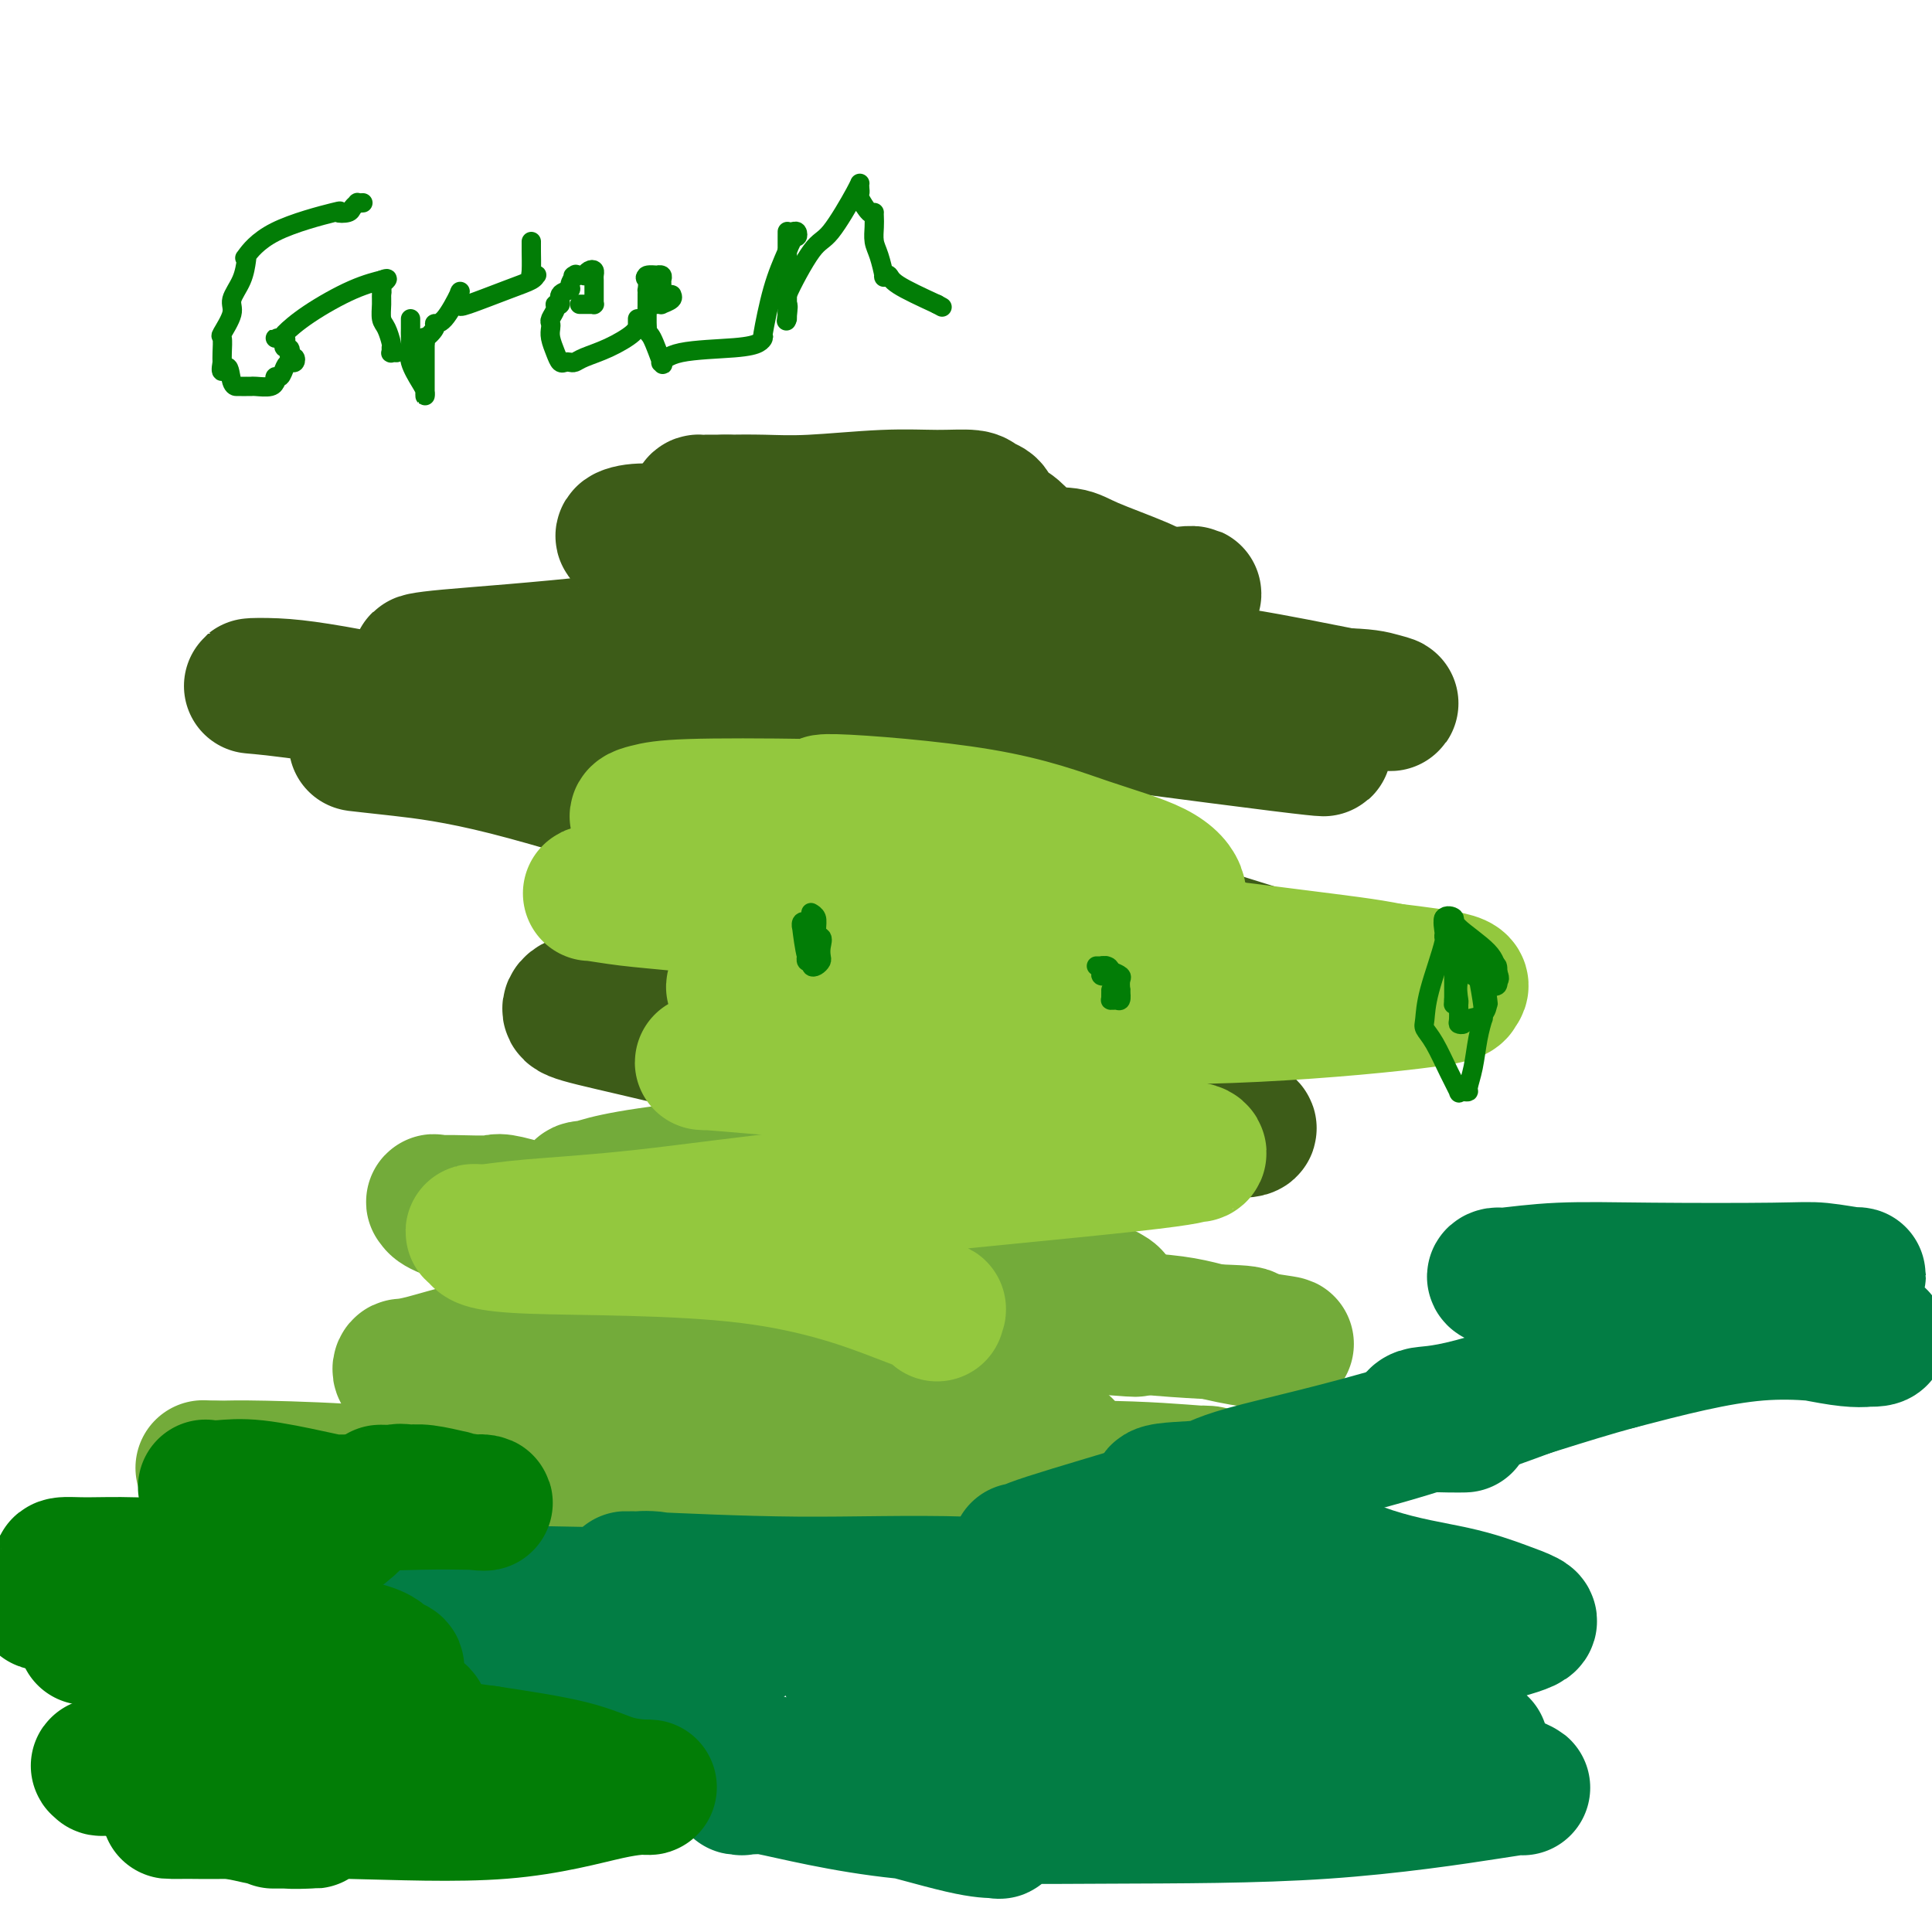
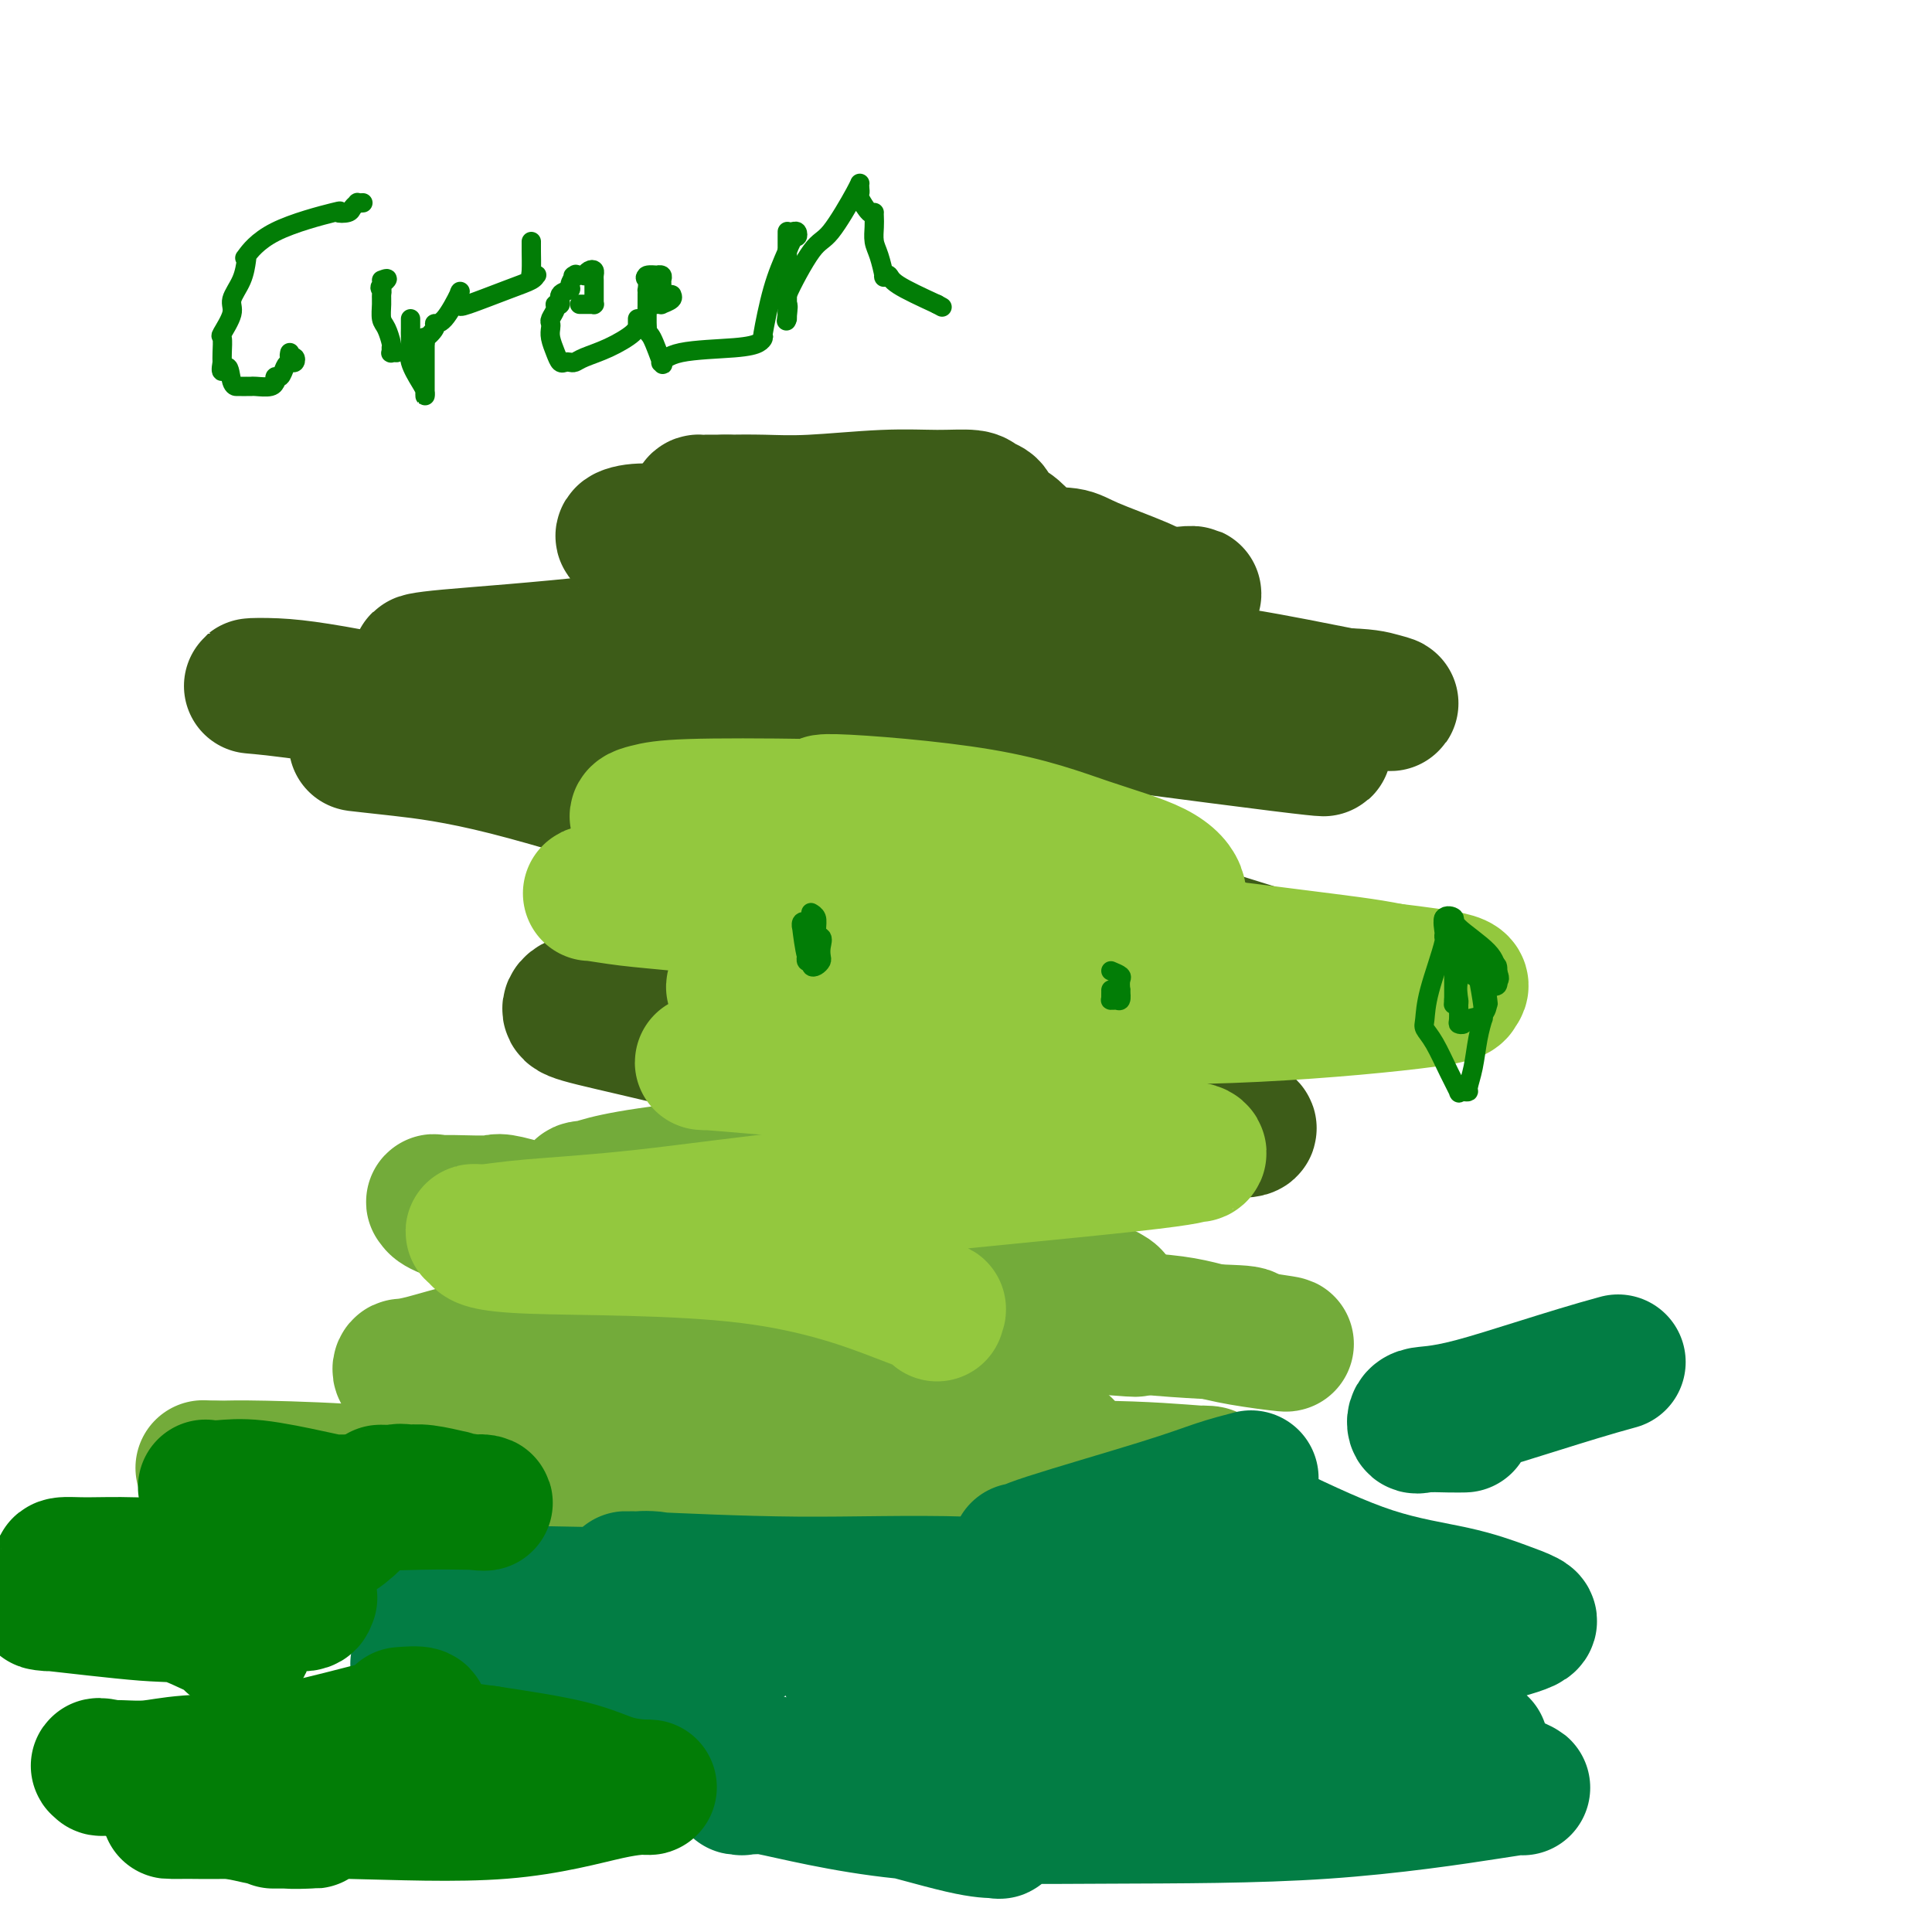
<svg xmlns="http://www.w3.org/2000/svg" viewBox="0 0 400 400" version="1.1">
  <g fill="none" stroke="#3D5C18" stroke-width="28" stroke-linecap="round" stroke-linejoin="round">
    <path d="M245,127c-0.161,0.277 -0.323,0.554 -1,0c-0.677,-0.554 -1.870,-1.938 -3,-3c-1.130,-1.062 -2.197,-1.802 -5,-3c-2.803,-1.198 -7.341,-2.855 -10,-4c-2.659,-1.145 -3.437,-1.776 -5,-2c-1.563,-0.224 -3.909,-0.039 -6,-1c-2.091,-0.961 -3.926,-3.069 -5,-4c-1.074,-0.931 -1.386,-0.684 -2,-1c-0.614,-0.316 -1.528,-1.195 -2,-2c-0.472,-0.805 -0.501,-1.537 -1,-2c-0.499,-0.463 -1.467,-0.656 -2,-1c-0.533,-0.344 -0.632,-0.838 -2,-1c-1.368,-0.162 -4.005,0.009 -7,0c-2.995,-0.009 -6.349,-0.198 -11,0c-4.651,0.198 -10.598,0.784 -15,1c-4.402,0.216 -7.258,0.062 -10,0c-2.742,-0.062 -5.371,-0.031 -8,0" />
    <path d="M150,104c-8.086,-0.000 -1.800,-0.001 0,0c1.800,0.001 -0.884,0.004 -2,0c-1.116,-0.004 -0.664,-0.013 -1,0c-0.336,0.013 -1.461,0.050 -2,0c-0.539,-0.050 -0.492,-0.186 -1,1c-0.508,1.186 -1.572,3.696 -3,5c-1.428,1.304 -3.219,1.404 -4,2c-0.781,0.596 -0.551,1.690 -1,2c-0.449,0.310 -1.577,-0.162 -2,0c-0.423,0.162 -0.140,0.958 0,2c0.140,1.042 0.137,2.329 0,4c-0.137,1.671 -0.408,3.724 0,5c0.408,1.276 1.496,1.774 3,3c1.504,1.226 3.425,3.180 6,4c2.575,0.820 5.804,0.505 11,0c5.196,-0.505 12.360,-1.199 17,-2c4.640,-0.801 6.756,-1.708 9,-3c2.244,-1.292 4.615,-2.971 6,-4c1.385,-1.029 1.784,-1.410 2,-2c0.216,-0.590 0.251,-1.390 0,-2c-0.251,-0.610 -0.786,-1.032 -3,-2c-2.214,-0.968 -6.107,-2.484 -10,-4" />
    <path d="M175,113c-4.674,-1.921 -9.858,-2.722 -16,-3c-6.142,-0.278 -13.244,-0.032 -18,0c-4.756,0.032 -7.168,-0.150 -9,0c-1.832,0.150 -3.083,0.633 -3,1c0.083,0.367 1.499,0.617 2,1c0.501,0.383 0.085,0.899 3,1c2.915,0.101 9.161,-0.211 17,1c7.839,1.211 17.270,3.946 27,5c9.730,1.054 19.757,0.427 30,1c10.243,0.573 20.702,2.347 27,3c6.298,0.653 8.437,0.185 10,0c1.563,-0.185 2.552,-0.086 2,0c-0.552,0.086 -2.645,0.159 -7,0c-4.355,-0.159 -10.973,-0.550 -22,0c-11.027,0.550 -26.462,2.042 -43,4c-16.538,1.958 -34.178,4.381 -49,6c-14.822,1.619 -26.828,2.434 -33,3c-6.172,0.566 -6.512,0.884 -6,1c0.512,0.116 1.875,0.032 6,0c4.125,-0.032 11.010,-0.010 20,0c8.990,0.010 20.083,0.008 36,0c15.917,-0.008 36.658,-0.023 53,0c16.342,0.023 28.284,0.083 39,1c10.716,0.917 20.204,2.691 27,4c6.796,1.309 10.898,2.155 15,3" />
    <path d="M283,145c7.382,1.144 4.836,0.503 3,0c-1.836,-0.503 -2.961,-0.867 -9,-1c-6.039,-0.133 -16.993,-0.036 -31,0c-14.007,0.036 -31.068,0.010 -48,0c-16.932,-0.010 -33.734,-0.002 -46,0c-12.266,0.002 -19.995,0.000 -23,0c-3.005,-0.000 -1.287,0.001 -1,0c0.287,-0.001 -0.858,-0.004 3,0c3.858,0.004 12.721,0.015 23,0c10.279,-0.015 21.976,-0.058 36,1c14.024,1.058 30.375,3.215 44,5c13.625,1.785 24.525,3.198 31,4c6.475,0.802 8.527,0.993 9,1c0.473,0.007 -0.632,-0.169 -5,-1c-4.368,-0.831 -12.000,-2.316 -23,-4c-11.000,-1.684 -25.367,-3.566 -43,-5c-17.633,-1.434 -38.530,-2.421 -53,-3c-14.470,-0.579 -22.512,-0.749 -27,-1c-4.488,-0.251 -5.424,-0.584 -7,-1c-1.576,-0.416 -3.794,-0.916 0,0c3.794,0.916 13.598,3.247 25,6c11.402,2.753 24.400,5.930 34,8c9.600,2.070 15.800,3.035 22,4" />
    <path d="M197,158c13.614,2.981 7.149,1.432 4,1c-3.149,-0.432 -2.984,0.252 -6,0c-3.016,-0.252 -9.215,-1.440 -19,-3c-9.785,-1.560 -23.155,-3.490 -38,-5c-14.845,-1.510 -31.163,-2.599 -45,-4c-13.837,-1.401 -25.192,-3.115 -32,-4c-6.808,-0.885 -9.069,-0.943 -9,-1c0.069,-0.057 2.466,-0.115 5,0c2.534,0.115 5.203,0.403 9,1c3.797,0.597 8.723,1.504 16,3c7.277,1.496 16.905,3.580 29,5c12.095,1.420 26.656,2.177 39,3c12.344,0.823 22.470,1.713 28,2c5.530,0.287 6.465,-0.028 7,0c0.535,0.028 0.671,0.400 -2,0c-2.671,-0.400 -8.151,-1.572 -16,-2c-7.849,-0.428 -18.069,-0.113 -30,0c-11.931,0.113 -25.572,0.022 -36,0c-10.428,-0.022 -17.642,0.023 -22,0c-4.358,-0.023 -5.859,-0.116 -5,0c0.859,0.116 4.078,0.440 9,1c4.922,0.560 11.546,1.356 22,4c10.454,2.644 24.738,7.135 41,12c16.262,4.865 34.504,10.104 50,14c15.496,3.896 28.248,6.448 41,9" />
    <path d="M237,194c23.704,6.201 16.963,4.202 15,4c-1.963,-0.202 0.852,1.391 1,2c0.148,0.609 -2.369,0.232 -14,0c-11.631,-0.232 -32.375,-0.318 -43,0c-10.625,0.318 -11.130,1.042 -20,2c-8.870,0.958 -26.103,2.150 -37,3c-10.897,0.850 -15.456,1.357 -18,2c-2.544,0.643 -3.073,1.423 -3,2c0.073,0.577 0.746,0.950 5,2c4.254,1.050 12.088,2.778 21,5c8.912,2.222 18.902,4.940 31,7c12.098,2.060 26.304,3.464 39,5c12.696,1.536 23.881,3.203 31,4c7.119,0.797 10.171,0.722 12,1c1.829,0.278 2.435,0.909 0,1c-2.435,0.091 -7.912,-0.357 -14,-1c-6.088,-0.643 -12.789,-1.479 -22,-3c-9.211,-1.521 -20.933,-3.725 -33,-6c-12.067,-2.275 -24.478,-4.620 -32,-6c-7.522,-1.380 -10.153,-1.793 -11,-2c-0.847,-0.207 0.091,-0.207 3,0c2.909,0.207 7.790,0.623 9,1c1.210,0.377 -1.251,0.717 10,0c11.251,-0.717 36.215,-2.491 54,-4c17.785,-1.509 28.393,-2.755 39,-4" />
    <path d="M260,209c21.637,-1.473 18.228,-1.655 18,-2c-0.228,-0.345 2.723,-0.853 2,-2c-0.723,-1.147 -5.122,-2.934 -11,-5c-5.878,-2.066 -13.235,-4.412 -22,-7c-8.765,-2.588 -18.937,-5.419 -29,-8c-10.063,-2.581 -20.018,-4.911 -28,-6c-7.982,-1.089 -13.990,-0.938 -17,-1c-3.010,-0.062 -3.020,-0.339 -3,0c0.020,0.339 0.072,1.292 3,2c2.928,0.708 8.733,1.169 12,2c3.267,0.831 3.995,2.031 9,3c5.005,0.969 14.287,1.705 18,2c3.713,0.295 1.856,0.147 0,0" />
  </g>
  <g fill="none" stroke="#73AB3A" stroke-width="28" stroke-linecap="round" stroke-linejoin="round">
    <path d="M224,200c-0.862,0.007 -1.725,0.015 -2,0c-0.275,-0.015 0.037,-0.051 0,0c-0.037,0.051 -0.423,0.189 -1,0c-0.577,-0.189 -1.344,-0.704 -4,0c-2.656,0.704 -7.200,2.627 -13,5c-5.800,2.373 -12.856,5.196 -18,7c-5.144,1.804 -8.376,2.589 -9,3c-0.624,0.411 1.360,0.448 3,0c1.640,-0.448 2.936,-1.379 5,-2c2.064,-0.621 4.895,-0.930 8,0c3.105,0.930 6.483,3.099 11,6c4.517,2.901 10.174,6.532 14,9c3.826,2.468 5.821,3.772 7,5c1.179,1.228 1.543,2.379 2,3c0.457,0.621 1.006,0.713 0,1c-1.006,0.287 -3.569,0.768 -6,1c-2.431,0.232 -4.731,0.216 -12,0c-7.269,-0.216 -19.505,-0.633 -31,0c-11.495,0.633 -22.247,2.317 -33,4" />
    <path d="M145,242c-17.750,1.837 -21.124,3.430 -23,4c-1.876,0.570 -2.252,0.117 -1,0c1.252,-0.117 4.134,0.103 7,0c2.866,-0.103 5.716,-0.529 12,0c6.284,0.529 16.001,2.012 22,3c5.999,0.988 8.281,1.480 15,3c6.719,1.520 17.876,4.068 28,7c10.124,2.932 19.215,6.247 23,8c3.785,1.753 2.262,1.942 2,2c-0.262,0.058 0.735,-0.016 0,0c-0.735,0.016 -3.202,0.122 -6,0c-2.798,-0.122 -5.926,-0.471 -13,-1c-7.074,-0.529 -18.093,-1.238 -29,-2c-10.907,-0.762 -21.700,-1.578 -37,-4c-15.300,-2.422 -35.107,-6.452 -45,-9c-9.893,-2.548 -9.873,-3.615 -10,-4c-0.127,-0.385 -0.401,-0.088 0,0c0.401,0.088 1.476,-0.032 4,0c2.524,0.032 6.496,0.215 8,0c1.504,-0.215 0.541,-0.829 10,2c9.459,2.829 29.341,9.101 46,13c16.659,3.899 30.094,5.427 44,7c13.906,1.573 28.282,3.193 38,4c9.718,0.807 14.776,0.802 17,1c2.224,0.198 1.612,0.599 1,1" />
    <path d="M258,277c15.811,2.174 5.340,1.110 -1,0c-6.340,-1.110 -8.547,-2.266 -14,-3c-5.453,-0.734 -14.151,-1.047 -33,-2c-18.849,-0.953 -47.849,-2.545 -65,-5c-17.151,-2.455 -22.453,-5.771 -26,-7c-3.547,-1.229 -5.340,-0.371 -5,0c0.340,0.371 2.813,0.253 4,0c1.187,-0.253 1.089,-0.643 8,0c6.911,0.643 20.832,2.319 34,4c13.168,1.681 25.584,3.365 37,5c11.416,1.635 21.831,3.219 28,4c6.169,0.781 8.093,0.760 9,1c0.907,0.240 0.796,0.741 1,1c0.204,0.259 0.724,0.276 -3,0c-3.724,-0.276 -11.691,-0.844 -21,-1c-9.309,-0.156 -19.959,0.099 -32,0c-12.041,-0.099 -25.473,-0.554 -37,-1c-11.527,-0.446 -21.150,-0.885 -26,-1c-4.850,-0.115 -4.929,0.093 -6,0c-1.071,-0.093 -3.135,-0.487 4,0c7.135,0.487 23.467,1.853 35,3c11.533,1.147 18.266,2.073 25,3" />
    <path d="M174,278c11.843,1.318 9.452,1.612 9,2c-0.452,0.388 1.036,0.870 0,1c-1.036,0.130 -4.596,-0.090 -8,-1c-3.404,-0.910 -6.652,-2.508 -12,-3c-5.348,-0.492 -12.794,0.124 -22,0c-9.206,-0.124 -20.170,-0.988 -30,0c-9.830,0.988 -18.525,3.827 -23,5c-4.475,1.173 -4.729,0.681 -5,1c-0.271,0.319 -0.559,1.450 2,2c2.559,0.550 7.964,0.519 12,1c4.036,0.481 6.704,1.473 14,3c7.296,1.527 19.221,3.590 32,5c12.779,1.410 26.412,2.168 39,3c12.588,0.832 24.132,1.740 30,2c5.868,0.260 6.062,-0.126 7,0c0.938,0.126 2.621,0.766 1,1c-1.621,0.234 -6.546,0.063 -11,0c-4.454,-0.063 -8.439,-0.017 -16,0c-7.561,0.017 -18.699,0.005 -30,0c-11.301,-0.005 -22.764,-0.001 -31,0c-8.236,0.001 -13.246,0.000 -16,0c-2.754,-0.000 -3.254,-0.000 -3,0c0.254,0.000 1.261,0.000 3,0c1.739,-0.000 4.211,-0.000 7,0c2.789,0.000 5.894,0.000 9,0" />
    <path d="M132,300c6.671,0.040 13.848,0.140 24,1c10.152,0.860 23.280,2.480 36,3c12.720,0.520 25.031,-0.060 35,0c9.969,0.060 17.596,0.760 21,1c3.404,0.240 2.585,0.018 1,0c-1.585,-0.018 -3.934,0.167 -7,0c-3.066,-0.167 -6.847,-0.685 -13,-1c-6.153,-0.315 -14.676,-0.425 -24,-1c-9.324,-0.575 -19.450,-1.614 -30,-2c-10.550,-0.386 -21.526,-0.118 -29,0c-7.474,0.118 -11.446,0.086 -13,0c-1.554,-0.086 -0.691,-0.226 1,0c1.691,0.226 4.210,0.818 7,1c2.790,0.182 5.853,-0.047 12,1c6.147,1.047 15.380,3.370 27,6c11.620,2.630 25.628,5.567 41,8c15.372,2.433 32.110,4.362 39,5c6.890,0.638 3.934,-0.015 3,0c-0.934,0.015 0.153,0.698 -2,0c-2.153,-0.698 -7.547,-2.775 -13,-5c-5.453,-2.225 -10.964,-4.596 -27,-7c-16.036,-2.404 -42.597,-4.840 -61,-6c-18.403,-1.160 -28.647,-1.043 -36,-1c-7.353,0.043 -11.815,0.012 -14,0c-2.185,-0.012 -2.092,-0.006 -2,0" />
    <path d="M108,303c-16.173,-0.682 -0.104,1.114 5,1c5.104,-0.114 -0.755,-2.136 10,0c10.755,2.136 38.125,8.430 58,12c19.875,3.570 32.257,4.414 40,5c7.743,0.586 10.849,0.912 14,1c3.151,0.088 6.349,-0.062 8,0c1.651,0.062 1.756,0.335 0,0c-1.756,-0.335 -5.371,-1.278 -12,-3c-6.629,-1.722 -16.270,-4.224 -26,-6c-9.730,-1.776 -19.547,-2.827 -38,-4c-18.453,-1.173 -45.541,-2.470 -62,-3c-16.459,-0.530 -22.290,-0.294 -26,0c-3.710,0.294 -5.299,0.647 -6,1c-0.701,0.353 -0.513,0.708 1,1c1.513,0.292 4.350,0.522 7,1c2.650,0.478 5.112,1.204 8,2c2.888,0.796 6.204,1.661 8,2c1.796,0.339 2.074,0.151 2,0c-0.074,-0.151 -0.499,-0.265 -1,0c-0.501,0.265 -1.076,0.908 -3,0c-1.924,-0.908 -5.195,-3.368 -8,-5c-2.805,-1.632 -5.144,-2.438 -11,-3c-5.856,-0.562 -15.231,-0.882 -21,-1c-5.769,-0.118 -7.934,-0.034 -9,0c-1.066,0.034 -1.033,0.017 -1,0" />
    <path d="M45,304c-5.167,-0.167 -2.583,-0.083 0,0" />
  </g>
  <g fill="none" stroke="#93C83E" stroke-width="28" stroke-linecap="round" stroke-linejoin="round">
    <path d="M194,272c-0.083,-0.452 -0.165,-0.904 0,-1c0.165,-0.096 0.578,0.164 0,0c-0.578,-0.164 -2.146,-0.752 -8,-3c-5.854,-2.248 -15.993,-6.157 -31,-8c-15.007,-1.843 -34.883,-1.621 -45,-2c-10.117,-0.379 -10.477,-1.359 -11,-2c-0.523,-0.641 -1.209,-0.941 -1,-1c0.209,-0.059 1.314,0.125 3,0c1.686,-0.125 3.953,-0.559 9,-1c5.047,-0.441 12.872,-0.888 23,-2c10.128,-1.112 22.558,-2.890 42,-5c19.442,-2.110 45.895,-4.553 59,-6c13.105,-1.447 12.860,-1.899 13,-2c0.140,-0.101 0.665,0.150 1,0c0.335,-0.150 0.482,-0.700 -1,-1c-1.482,-0.300 -4.591,-0.350 -7,-1c-2.409,-0.650 -4.117,-1.900 -13,-4c-8.883,-2.100 -24.942,-5.050 -41,-8" />
    <path d="M186,225c-14.850,-3.011 -21.476,-3.537 -27,-4c-5.524,-0.463 -9.947,-0.863 -12,-1c-2.053,-0.137 -1.734,-0.013 -1,0c0.734,0.013 1.885,-0.087 3,0c1.115,0.087 2.194,0.361 6,0c3.806,-0.361 10.338,-1.356 18,-2c7.662,-0.644 16.455,-0.937 26,-3c9.545,-2.063 19.843,-5.895 26,-8c6.157,-2.105 8.173,-2.482 9,-3c0.827,-0.518 0.465,-1.178 0,-2c-0.465,-0.822 -1.032,-1.807 -2,-2c-0.968,-0.193 -2.336,0.407 -8,0c-5.664,-0.407 -15.625,-1.819 -25,-2c-9.375,-0.181 -18.163,0.869 -26,2c-7.837,1.131 -14.723,2.342 -18,3c-3.277,0.658 -2.946,0.761 -3,1c-0.054,0.239 -0.494,0.613 1,1c1.494,0.387 4.923,0.788 6,1c1.077,0.212 -0.196,0.237 9,1c9.196,0.763 28.862,2.265 46,3c17.138,0.735 31.747,0.702 46,0c14.253,-0.702 28.150,-2.075 35,-3c6.850,-0.925 6.652,-1.403 7,-2c0.348,-0.597 1.242,-1.313 -1,-2c-2.242,-0.687 -7.621,-1.343 -13,-2" />
    <path d="M288,201c-5.068,-1.055 -10.738,-1.691 -21,-3c-10.262,-1.309 -25.115,-3.290 -40,-4c-14.885,-0.710 -29.800,-0.149 -42,0c-12.200,0.149 -21.684,-0.113 -27,0c-5.316,0.113 -6.465,0.603 -6,1c0.465,0.397 2.544,0.702 5,1c2.456,0.298 5.290,0.588 8,1c2.710,0.412 5.295,0.947 13,1c7.705,0.053 20.530,-0.374 34,0c13.470,0.374 27.587,1.550 37,2c9.413,0.450 14.124,0.175 17,0c2.876,-0.175 3.918,-0.248 4,0c0.082,0.248 -0.796,0.819 -4,0c-3.204,-0.819 -8.732,-3.028 -16,-5c-7.268,-1.972 -16.274,-3.706 -28,-5c-11.726,-1.294 -26.171,-2.148 -40,-3c-13.829,-0.852 -27.041,-1.704 -37,-2c-9.959,-0.296 -16.666,-0.038 -20,0c-3.334,0.038 -3.294,-0.144 -2,0c1.294,0.144 3.843,0.614 7,1c3.157,0.386 6.920,0.686 10,1c3.080,0.314 5.475,0.641 12,1c6.525,0.359 17.180,0.751 29,1c11.820,0.249 24.806,0.357 34,0c9.194,-0.357 14.597,-1.178 20,-2" />
    <path d="M235,187c9.557,-0.727 6.451,-1.543 4,-3c-2.451,-1.457 -4.247,-3.554 -7,-5c-2.753,-1.446 -6.462,-2.241 -12,-4c-5.538,-1.759 -12.906,-4.481 -22,-6c-9.094,-1.519 -19.915,-1.834 -30,-2c-10.085,-0.166 -19.433,-0.184 -25,0c-5.567,0.184 -7.352,0.571 -9,1c-1.648,0.429 -3.160,0.899 -1,2c2.160,1.101 7.993,2.833 12,4c4.007,1.167 6.190,1.770 12,3c5.810,1.230 15.247,3.089 26,5c10.753,1.911 22.822,3.875 33,5c10.178,1.125 18.465,1.410 23,1c4.535,-0.410 5.317,-1.516 5,-3c-0.317,-1.484 -1.733,-3.347 -5,-5c-3.267,-1.653 -8.384,-3.098 -14,-5c-5.616,-1.902 -11.732,-4.262 -22,-6c-10.268,-1.738 -24.687,-2.852 -30,-3c-5.313,-0.148 -1.518,0.672 0,1c1.518,0.328 0.759,0.164 0,0" />
  </g>
  <g fill="none" stroke="#027D44" stroke-width="28" stroke-linecap="round" stroke-linejoin="round">
    <path d="M259,306c-2.260,0.588 -4.521,1.177 -7,2c-2.479,0.823 -5.178,1.881 -12,4c-6.822,2.119 -17.768,5.300 -23,7c-5.232,1.700 -4.751,1.920 -5,2c-0.249,0.080 -1.229,0.018 -1,0c0.229,-0.018 1.668,0.006 3,0c1.332,-0.006 2.556,-0.041 4,0c1.444,0.041 3.107,0.159 9,1c5.893,0.841 16.016,2.405 25,4c8.984,1.595 16.829,3.222 22,4c5.171,0.778 7.668,0.708 9,1c1.332,0.292 1.501,0.946 1,1c-0.501,0.054 -1.670,-0.492 -4,-1c-2.330,-0.508 -5.821,-0.977 -13,-1c-7.179,-0.023 -18.045,0.400 -30,0c-11.955,-0.400 -24.997,-1.623 -37,-2c-12.003,-0.377 -22.967,0.094 -35,0c-12.033,-0.094 -25.135,-0.751 -31,-1c-5.865,-0.249 -4.494,-0.089 -4,0c0.494,0.089 0.112,0.106 1,0c0.888,-0.106 3.047,-0.336 5,0c1.953,0.336 3.701,1.239 8,2c4.299,0.761 11.150,1.381 18,2" />
    <path d="M162,331c11.537,1.540 24.379,3.389 32,4c7.621,0.611 10.022,-0.016 12,0c1.978,0.016 3.532,0.674 3,1c-0.532,0.326 -3.150,0.318 -5,0c-1.850,-0.318 -2.932,-0.947 -4,-1c-1.068,-0.053 -2.122,0.469 -6,0c-3.878,-0.469 -10.581,-1.930 -26,-3c-15.419,-1.070 -39.553,-1.751 -54,-2c-14.447,-0.249 -19.205,-0.068 -22,0c-2.795,0.068 -3.626,0.024 -4,0c-0.374,-0.024 -0.291,-0.027 1,0c1.291,0.027 3.788,0.084 6,0c2.212,-0.084 4.137,-0.309 10,0c5.863,0.309 15.663,1.153 23,2c7.337,0.847 12.210,1.697 16,3c3.790,1.303 6.498,3.060 8,4c1.502,0.940 1.800,1.062 2,1c0.200,-0.062 0.303,-0.308 0,0c-0.303,0.308 -1.012,1.172 -5,1c-3.988,-0.172 -11.254,-1.378 -18,-2c-6.746,-0.622 -12.971,-0.658 -20,0c-7.029,0.658 -14.864,2.011 -19,3c-4.136,0.989 -4.575,1.612 -5,2c-0.425,0.388 -0.836,0.539 0,1c0.836,0.461 2.918,1.230 5,2" />
    <path d="M92,347c2.015,0.762 4.554,1.166 11,3c6.446,1.834 16.799,5.098 32,9c15.201,3.902 35.249,8.443 45,11c9.751,2.557 9.204,3.130 12,4c2.796,0.870 8.933,2.035 12,3c3.067,0.965 3.063,1.729 3,2c-0.063,0.271 -0.186,0.048 -1,0c-0.814,-0.048 -2.321,0.078 -7,-1c-4.679,-1.078 -12.532,-3.359 -19,-5c-6.468,-1.641 -11.552,-2.641 -16,-3c-4.448,-0.359 -8.261,-0.078 -10,0c-1.739,0.078 -1.404,-0.046 -1,0c0.404,0.046 0.877,0.261 1,0c0.123,-0.261 -0.104,-0.998 5,0c5.104,0.998 15.539,3.731 28,5c12.461,1.269 26.949,1.073 42,1c15.051,-0.073 30.667,-0.024 45,-1c14.333,-0.976 27.384,-2.977 34,-4c6.616,-1.023 6.796,-1.067 7,-1c0.204,0.067 0.431,0.247 0,0c-0.431,-0.247 -1.519,-0.920 -8,-2c-6.481,-1.080 -18.356,-2.568 -29,-4c-10.644,-1.432 -20.058,-2.809 -30,-4c-9.942,-1.191 -20.412,-2.198 -27,-3c-6.588,-0.802 -9.294,-1.401 -12,-2" />
    <path d="M209,355c-16.643,-2.289 -5.251,-0.511 -1,0c4.251,0.511 1.360,-0.245 3,0c1.640,0.245 7.811,1.491 13,2c5.189,0.509 9.396,0.282 17,1c7.604,0.718 18.604,2.380 29,3c10.396,0.620 20.187,0.198 26,0c5.813,-0.198 7.648,-0.173 9,0c1.352,0.173 2.223,0.495 1,0c-1.223,-0.495 -4.539,-1.808 -10,-4c-5.461,-2.192 -13.067,-5.265 -23,-8c-9.933,-2.735 -22.194,-5.134 -35,-7c-12.806,-1.866 -26.156,-3.200 -37,-3c-10.844,0.200 -19.180,1.933 -23,3c-3.820,1.067 -3.124,1.468 -3,2c0.124,0.532 -0.326,1.196 2,2c2.326,0.804 7.426,1.747 14,2c6.574,0.253 14.623,-0.183 26,0c11.377,0.183 26.084,0.986 40,0c13.916,-0.986 27.042,-3.762 37,-6c9.958,-2.238 16.747,-3.939 20,-5c3.253,-1.061 2.968,-1.483 2,-2c-0.968,-0.517 -2.620,-1.128 -5,-2c-2.380,-0.872 -5.487,-2.004 -10,-3c-4.513,-0.996 -10.432,-1.856 -17,-4c-6.568,-2.144 -13.784,-5.572 -21,-9" />
-     <path d="M263,317c-11.836,-3.745 -14.927,-4.108 -18,-5c-3.073,-0.892 -6.129,-2.315 -5,-3c1.129,-0.685 6.445,-0.634 9,-1c2.555,-0.366 2.351,-1.150 9,-3c6.649,-1.850 20.152,-4.768 34,-9c13.848,-4.232 28.043,-9.779 42,-15c13.957,-5.221 27.678,-10.117 36,-13c8.322,-2.883 11.245,-3.753 13,-4c1.755,-0.247 2.341,0.129 1,0c-1.341,-0.129 -4.608,-0.763 -7,-1c-2.392,-0.237 -3.907,-0.078 -10,0c-6.093,0.078 -16.764,0.076 -25,0c-8.236,-0.076 -14.038,-0.224 -19,0c-4.962,0.224 -9.086,0.821 -11,1c-1.914,0.179 -1.619,-0.060 -2,0c-0.381,0.060 -1.439,0.420 1,1c2.439,0.580 8.376,1.381 10,2c1.624,0.619 -1.066,1.055 5,2c6.066,0.945 20.889,2.399 32,4c11.111,1.601 18.512,3.349 23,4c4.488,0.651 6.065,0.205 7,0c0.935,-0.205 1.230,-0.168 1,0c-0.230,0.168 -0.985,0.468 -5,0c-4.015,-0.468 -11.290,-1.705 -20,-1c-8.710,0.705 -18.855,3.353 -29,6" />
    <path d="M335,282c-10.634,2.878 -22.718,7.072 -30,9c-7.282,1.928 -9.762,1.588 -11,2c-1.238,0.412 -1.235,1.574 -1,2c0.235,0.426 0.702,0.114 2,0c1.298,-0.114 3.426,-0.031 5,0c1.574,0.031 2.592,0.009 3,0c0.408,-0.009 0.204,-0.004 0,0" />
  </g>
  <g fill="none" stroke="#027D06" stroke-width="28" stroke-linecap="round" stroke-linejoin="round">
    <path d="M57,377c-0.370,-0.000 -0.740,-0.000 0,0c0.740,0.000 2.591,0.001 4,0c1.409,-0.001 2.377,-0.003 3,0c0.623,0.003 0.901,0.011 1,0c0.099,-0.011 0.019,-0.041 -1,0c-1.019,0.041 -2.976,0.155 -5,0c-2.024,-0.155 -4.115,-0.577 -6,-1c-1.885,-0.423 -3.564,-0.845 -6,-1c-2.436,-0.155 -5.631,-0.041 -8,0c-2.369,0.041 -3.913,0.010 -4,0c-0.087,-0.010 1.284,0.001 2,0c0.716,-0.001 0.776,-0.014 2,0c1.224,0.014 3.611,0.056 9,0c5.389,-0.056 13.781,-0.211 24,0c10.219,0.211 22.266,0.787 32,0c9.734,-0.787 17.155,-2.938 22,-4c4.845,-1.062 7.113,-1.036 8,-1c0.887,0.036 0.392,0.082 -1,0c-1.392,-0.082 -3.683,-0.291 -6,-1c-2.317,-0.709 -4.662,-1.917 -9,-3c-4.338,-1.083 -10.669,-2.042 -17,-3" />
    <path d="M101,363c-8.640,-1.313 -13.740,-1.096 -19,-1c-5.260,0.096 -10.678,0.072 -14,0c-3.322,-0.072 -4.546,-0.191 -4,0c0.546,0.191 2.863,0.691 4,1c1.137,0.309 1.095,0.427 2,1c0.905,0.573 2.757,1.602 5,2c2.243,0.398 4.877,0.165 7,1c2.123,0.835 3.734,2.739 5,4c1.266,1.261 2.186,1.878 1,2c-1.186,0.122 -4.477,-0.251 -8,-1c-3.523,-0.749 -7.276,-1.875 -13,-2c-5.724,-0.125 -13.418,0.751 -22,0c-8.582,-0.751 -18.051,-3.129 -22,-4c-3.949,-0.871 -2.378,-0.237 -2,0c0.378,0.237 -0.437,0.076 0,0c0.437,-0.076 2.125,-0.067 4,0c1.875,0.067 3.938,0.191 6,0c2.062,-0.191 4.125,-0.696 8,-1c3.875,-0.304 9.563,-0.407 18,-2c8.437,-1.593 19.622,-4.674 25,-6c5.378,-1.326 4.948,-0.895 5,-1c0.052,-0.105 0.586,-0.744 0,-1c-0.586,-0.256 -2.293,-0.128 -4,0" />
-     <path d="M83,355c-2.145,-0.127 -5.508,0.057 -8,0c-2.492,-0.057 -4.112,-0.355 -10,-1c-5.888,-0.645 -16.042,-1.637 -20,-2c-3.958,-0.363 -1.720,-0.098 -1,0c0.720,0.098 -0.079,0.028 0,0c0.079,-0.028 1.037,-0.012 2,0c0.963,0.012 1.932,0.022 2,0c0.068,-0.022 -0.765,-0.076 1,0c1.765,0.076 6.127,0.282 10,0c3.873,-0.282 7.256,-1.052 11,-2c3.744,-0.948 7.849,-2.076 10,-3c2.151,-0.924 2.347,-1.645 2,-2c-0.347,-0.355 -1.236,-0.344 -2,-1c-0.764,-0.656 -1.403,-1.980 -7,-3c-5.597,-1.020 -16.152,-1.738 -21,-2c-4.848,-0.262 -3.990,-0.070 -9,0c-5.010,0.070 -15.889,0.018 -21,0c-5.111,-0.018 -4.453,-0.001 -4,0c0.453,0.001 0.702,-0.014 2,0c1.298,0.014 3.647,0.055 5,0c1.353,-0.055 1.710,-0.207 5,0c3.290,0.207 9.511,0.773 13,1c3.489,0.227 4.244,0.113 5,0" />
    <path d="M48,340c4.886,0.232 2.100,0.313 1,0c-1.100,-0.313 -0.515,-1.020 0,-1c0.515,0.020 0.961,0.766 -1,0c-1.961,-0.766 -6.330,-3.043 -9,-4c-2.670,-0.957 -3.641,-0.592 -9,-1c-5.359,-0.408 -15.105,-1.588 -19,-2c-3.895,-0.412 -1.940,-0.057 -1,0c0.940,0.057 0.865,-0.185 3,0c2.135,0.185 6.481,0.797 10,1c3.519,0.203 6.210,-0.002 10,0c3.790,0.002 8.679,0.209 13,0c4.321,-0.209 8.075,-0.836 11,-1c2.925,-0.164 5.021,0.135 6,0c0.979,-0.135 0.843,-0.706 1,-1c0.157,-0.294 0.609,-0.313 -2,-1c-2.609,-0.687 -8.279,-2.041 -12,-3c-3.721,-0.959 -5.493,-1.522 -9,-2c-3.507,-0.478 -8.749,-0.870 -13,-1c-4.251,-0.130 -7.512,0.004 -10,0c-2.488,-0.004 -4.203,-0.145 -5,0c-0.797,0.145 -0.678,0.575 0,1c0.678,0.425 1.913,0.845 4,1c2.087,0.155 5.025,0.044 8,0c2.975,-0.044 5.988,-0.022 9,0" />
    <path d="M34,326c6.200,0.116 11.201,-0.593 17,-2c5.799,-1.407 12.397,-3.512 16,-5c3.603,-1.488 4.209,-2.360 5,-3c0.791,-0.640 1.765,-1.047 -2,-2c-3.765,-0.953 -12.268,-2.451 -16,-3c-3.732,-0.549 -2.692,-0.147 -3,0c-0.308,0.147 -1.963,0.039 -3,0c-1.037,-0.039 -1.454,-0.011 0,0c1.454,0.011 4.779,0.003 6,0c1.221,-0.003 0.336,-0.000 3,0c2.664,0.000 8.876,-0.002 12,0c3.124,0.002 3.159,0.007 3,0c-0.159,-0.007 -0.514,-0.026 -1,0c-0.486,0.026 -1.104,0.098 -2,0c-0.896,-0.098 -2.071,-0.367 -5,-1c-2.929,-0.633 -7.612,-1.631 -11,-2c-3.388,-0.369 -5.479,-0.110 -7,0c-1.521,0.110 -2.471,0.071 -3,0c-0.529,-0.071 -0.637,-0.174 0,0c0.637,0.174 2.018,0.624 4,1c1.982,0.376 4.566,0.679 8,1c3.434,0.321 7.717,0.661 12,1" />
    <path d="M67,311c7.679,0.462 14.876,0.116 20,0c5.124,-0.116 8.175,-0.003 10,0c1.825,0.003 2.425,-0.104 3,0c0.575,0.104 1.125,0.420 -2,0c-3.125,-0.420 -9.925,-1.576 -13,-2c-3.075,-0.424 -2.425,-0.115 -3,0c-0.575,0.115 -2.374,0.034 -3,0c-0.626,-0.034 -0.080,-0.023 1,0c1.080,0.023 2.692,0.059 4,0c1.308,-0.059 2.311,-0.212 4,0c1.689,0.212 4.064,0.789 5,1c0.936,0.211 0.433,0.058 0,0c-0.433,-0.058 -0.795,-0.019 -1,0c-0.205,0.019 -0.251,0.019 -1,0c-0.749,-0.019 -2.201,-0.057 -3,0c-0.799,0.057 -0.946,0.208 -1,0c-0.054,-0.208 -0.015,-0.774 0,-1c0.015,-0.226 0.008,-0.113 0,0" />
  </g>
  <g fill="none" stroke="#027D06" stroke-width="4" stroke-linecap="round" stroke-linejoin="round">
    <path d="M75,42c0.121,-0.006 0.241,-0.012 0,0c-0.241,0.012 -0.845,0.042 -1,0c-0.155,-0.042 0.137,-0.158 0,0c-0.137,0.158 -0.703,0.588 -1,1c-0.297,0.412 -0.326,0.805 -1,1c-0.674,0.195 -1.995,0.192 -2,0c-0.005,-0.192 1.306,-0.573 -1,0c-2.306,0.573 -8.227,2.098 -12,4c-3.773,1.902 -5.397,4.179 -6,5c-0.603,0.821 -0.184,0.185 0,0c0.184,-0.185 0.133,0.081 0,1c-0.133,0.919 -0.347,2.492 -1,4c-0.653,1.508 -1.744,2.949 -2,4c-0.256,1.051 0.324,1.710 0,3c-0.324,1.290 -1.551,3.212 -2,4c-0.449,0.788 -0.121,0.443 0,1c0.121,0.557 0.035,2.016 0,3c-0.035,0.984 -0.017,1.492 0,2" />
    <path d="M46,75c-0.591,3.464 0.433,1.124 1,1c0.567,-0.124 0.678,1.967 1,3c0.322,1.033 0.856,1.009 1,1c0.144,-0.009 -0.101,-0.002 0,0c0.101,0.002 0.550,0.000 1,0c0.450,-0.000 0.901,0.001 1,0c0.099,-0.001 -0.156,-0.004 0,0c0.156,0.004 0.721,0.015 1,0c0.279,-0.015 0.271,-0.055 1,0c0.729,0.055 2.195,0.207 3,0c0.805,-0.207 0.951,-0.772 1,-1c0.049,-0.228 0.002,-0.120 0,0c-0.002,0.120 0.041,0.252 0,0c-0.041,-0.252 -0.165,-0.890 0,-1c0.165,-0.110 0.620,0.306 1,0c0.380,-0.306 0.687,-1.335 1,-2c0.313,-0.665 0.634,-0.967 1,-1c0.366,-0.033 0.778,0.201 1,0c0.222,-0.201 0.255,-0.837 0,-1c-0.255,-0.163 -0.800,0.149 -1,0c-0.200,-0.149 -0.057,-0.757 0,-1c0.057,-0.243 0.029,-0.122 0,0" />
-     <path d="M60,73c0.397,-1.265 -0.610,-0.927 -1,-1c-0.390,-0.073 -0.162,-0.555 0,-1c0.162,-0.445 0.257,-0.851 0,-1c-0.257,-0.149 -0.867,-0.041 -1,0c-0.133,0.041 0.210,0.014 0,0c-0.210,-0.014 -0.975,-0.017 -1,0c-0.025,0.017 0.688,0.053 1,0c0.312,-0.053 0.224,-0.196 1,-1c0.776,-0.804 2.418,-2.268 5,-4c2.582,-1.732 6.104,-3.732 9,-5c2.896,-1.268 5.164,-1.803 6,-2c0.836,-0.197 0.239,-0.056 0,0c-0.239,0.056 -0.119,0.028 0,0" />
    <path d="M79,58c2.320,-0.906 0.621,0.327 0,1c-0.621,0.673 -0.164,0.784 0,1c0.164,0.216 0.034,0.538 0,1c-0.034,0.462 0.029,1.065 0,2c-0.029,0.935 -0.151,2.202 0,3c0.151,0.798 0.575,1.128 1,2c0.425,0.872 0.850,2.286 1,3c0.150,0.714 0.026,0.727 0,1c-0.026,0.273 0.045,0.805 0,1c-0.045,0.195 -0.208,0.052 0,0c0.208,-0.052 0.787,-0.014 1,0c0.213,0.014 0.061,0.004 0,0c-0.061,-0.004 -0.030,-0.002 0,0" />
    <path d="M85,66c-0.001,0.358 -0.002,0.717 0,1c0.002,0.283 0.007,0.492 0,1c-0.007,0.508 -0.026,1.316 0,2c0.026,0.684 0.098,1.246 0,2c-0.098,0.754 -0.366,1.702 0,3c0.366,1.298 1.366,2.948 2,4c0.634,1.052 0.902,1.508 1,2c0.098,0.492 0.026,1.022 0,1c-0.026,-0.022 -0.007,-0.596 0,-1c0.007,-0.404 0.002,-0.638 0,-1c-0.002,-0.362 -0.001,-0.851 0,-1c0.001,-0.149 0.000,0.043 0,0c-0.000,-0.043 -0.000,-0.319 0,-1c0.000,-0.681 0.000,-1.766 0,-3c-0.000,-1.234 -0.000,-2.617 0,-4" />
    <path d="M88,71c-0.127,-1.824 -0.443,-0.885 0,-1c0.443,-0.115 1.646,-1.283 2,-2c0.354,-0.717 -0.140,-0.984 0,-1c0.140,-0.016 0.914,0.219 2,-1c1.086,-1.219 2.484,-3.891 3,-5c0.516,-1.109 0.149,-0.654 0,0c-0.149,0.654 -0.079,1.506 0,2c0.079,0.494 0.166,0.630 2,0c1.834,-0.630 5.416,-2.025 8,-3c2.584,-0.975 4.171,-1.529 5,-2c0.829,-0.471 0.902,-0.858 1,-1c0.098,-0.142 0.222,-0.037 0,0c-0.222,0.037 -0.792,0.006 -1,0c-0.208,-0.006 -0.056,0.012 0,-1c0.056,-1.012 0.015,-3.055 0,-4c-0.015,-0.945 -0.004,-0.793 0,-1c0.004,-0.207 0.001,-0.773 0,-1c-0.001,-0.227 -0.001,-0.113 0,0" />
    <path d="M120,63c0.340,0.000 0.679,0.001 1,0c0.321,-0.001 0.622,-0.003 1,0c0.378,0.003 0.833,0.011 1,0c0.167,-0.011 0.045,-0.042 0,0c-0.045,0.042 -0.012,0.157 0,0c0.012,-0.157 0.003,-0.585 0,-1c-0.003,-0.415 -0.001,-0.818 0,-1c0.001,-0.182 0.000,-0.143 0,0c-0.000,0.143 0.001,0.389 0,0c-0.001,-0.389 -0.003,-1.412 0,-2c0.003,-0.588 0.011,-0.742 0,-1c-0.011,-0.258 -0.041,-0.619 0,-1c0.041,-0.381 0.152,-0.782 0,-1c-0.152,-0.218 -0.565,-0.255 -1,0c-0.435,0.255 -0.890,0.800 -1,1c-0.110,0.200 0.124,0.054 0,0c-0.124,-0.054 -0.607,-0.015 -1,0c-0.393,0.015 -0.697,0.008 -1,0" />
    <path d="M119,57c-0.637,0.183 -0.231,0.142 0,0c0.231,-0.142 0.287,-0.384 0,0c-0.287,0.384 -0.918,1.395 -1,2c-0.082,0.605 0.385,0.805 0,1c-0.385,0.195 -1.624,0.385 -2,1c-0.376,0.615 0.109,1.657 0,2c-0.109,0.343 -0.814,-0.011 -1,0c-0.186,0.011 0.145,0.386 0,1c-0.145,0.614 -0.768,1.466 -1,2c-0.232,0.534 -0.073,0.749 0,1c0.073,0.251 0.061,0.536 0,1c-0.061,0.464 -0.171,1.105 0,2c0.171,0.895 0.623,2.044 1,3c0.377,0.956 0.679,1.718 1,2c0.321,0.282 0.660,0.085 1,0c0.340,-0.085 0.679,-0.057 1,0c0.321,0.057 0.622,0.142 1,0c0.378,-0.142 0.833,-0.511 2,-1c1.167,-0.489 3.045,-1.098 5,-2c1.955,-0.902 3.988,-2.097 5,-3c1.012,-0.903 1.003,-1.512 1,-2c-0.003,-0.488 -0.001,-0.854 0,-1c0.001,-0.146 0.000,-0.073 0,0" />
    <path d="M136,63c-0.129,0.006 -0.259,0.012 0,0c0.259,-0.012 0.906,-0.042 1,0c0.094,0.042 -0.366,0.155 0,0c0.366,-0.155 1.560,-0.578 2,-1c0.440,-0.422 0.128,-0.843 0,-1c-0.128,-0.157 -0.073,-0.049 0,0c0.073,0.049 0.163,0.038 0,0c-0.163,-0.038 -0.578,-0.105 -1,0c-0.422,0.105 -0.849,0.382 -1,0c-0.151,-0.382 -0.024,-1.423 0,-2c0.024,-0.577 -0.053,-0.691 0,-1c0.053,-0.309 0.238,-0.812 0,-1c-0.238,-0.188 -0.899,-0.061 -1,0c-0.101,0.061 0.357,0.055 0,0c-0.357,-0.055 -1.531,-0.159 -2,0c-0.469,0.159 -0.235,0.579 0,1" />
    <path d="M134,58c-0.774,-0.745 -0.207,-0.607 0,0c0.207,0.607 0.056,1.682 0,2c-0.056,0.318 -0.015,-0.120 0,0c0.015,0.120 0.004,0.798 0,1c-0.004,0.202 -0.002,-0.071 0,0c0.002,0.071 0.002,0.487 0,1c-0.002,0.513 -0.007,1.123 0,1c0.007,-0.123 0.027,-0.980 0,0c-0.027,0.980 -0.100,3.795 0,5c0.100,1.205 0.372,0.799 1,2c0.628,1.201 1.613,4.007 2,5c0.387,0.993 0.177,0.172 0,0c-0.177,-0.172 -0.321,0.304 0,0c0.321,-0.304 1.106,-1.389 4,-2c2.894,-0.611 7.899,-0.749 11,-1c3.101,-0.251 4.300,-0.617 5,-1c0.700,-0.383 0.900,-0.785 1,-1c0.100,-0.215 0.099,-0.243 0,0c-0.099,0.243 -0.296,0.758 0,-1c0.296,-1.758 1.085,-5.788 2,-9c0.915,-3.212 1.958,-5.606 3,-8" />
    <path d="M163,52c1.369,-3.558 1.793,-2.953 2,-3c0.207,-0.047 0.199,-0.745 0,-1c-0.199,-0.255 -0.589,-0.065 -1,0c-0.411,0.065 -0.842,0.006 -1,0c-0.158,-0.006 -0.042,0.039 0,0c0.042,-0.039 0.011,-0.164 0,0c-0.011,0.164 -0.003,0.617 0,1c0.003,0.383 0.001,0.697 0,1c-0.001,0.303 -0.000,0.596 0,1c0.000,0.404 0.000,0.920 0,1c-0.000,0.080 -0.000,-0.277 0,1c0.000,1.277 0.000,4.187 0,6c-0.000,1.813 -0.000,2.529 0,3c0.000,0.471 0.000,0.698 0,1c-0.000,0.302 -0.000,0.679 0,1c0.000,0.321 0.000,0.586 0,1c-0.000,0.414 -0.000,0.975 0,1c0.000,0.025 0.000,-0.488 0,-1" />
    <path d="M163,65c-0.328,2.601 -0.148,1.103 0,0c0.148,-1.103 0.264,-1.812 0,-2c-0.264,-0.188 -0.908,0.145 0,-2c0.908,-2.145 3.367,-6.768 5,-9c1.633,-2.232 2.438,-2.073 4,-4c1.562,-1.927 3.881,-5.941 5,-8c1.119,-2.059 1.038,-2.162 1,-2c-0.038,0.162 -0.035,0.590 0,1c0.035,0.410 0.100,0.803 0,1c-0.100,0.197 -0.367,0.199 0,1c0.367,0.801 1.366,2.402 2,3c0.634,0.598 0.901,0.194 1,0c0.099,-0.194 0.029,-0.178 0,0c-0.029,0.178 -0.018,0.518 0,1c0.018,0.482 0.042,1.106 0,2c-0.042,0.894 -0.152,2.056 0,3c0.152,0.944 0.564,1.669 1,3c0.436,1.331 0.896,3.268 1,4c0.104,0.732 -0.147,0.258 0,0c0.147,-0.258 0.694,-0.300 1,0c0.306,0.300 0.373,0.943 2,2c1.627,1.057 4.813,2.529 8,4" />
    <path d="M194,63c1.833,1.000 0.917,0.500 0,0" />
    <path d="M167,194c0.008,0.199 0.016,0.398 0,0c-0.016,-0.398 -0.058,-1.395 0,-2c0.058,-0.605 0.214,-0.820 0,-1c-0.214,-0.180 -0.800,-0.326 -1,0c-0.200,0.326 -0.016,1.124 0,1c0.016,-0.124 -0.137,-1.171 0,0c0.137,1.171 0.562,4.559 1,6c0.438,1.441 0.888,0.934 1,1c0.112,0.066 -0.114,0.706 0,1c0.114,0.294 0.569,0.243 1,0c0.431,-0.243 0.840,-0.678 1,-1c0.160,-0.322 0.072,-0.530 0,-1c-0.072,-0.470 -0.128,-1.200 0,-2c0.128,-0.800 0.441,-1.668 0,-2c-0.441,-0.332 -1.635,-0.128 -2,0c-0.365,0.128 0.097,0.182 0,0c-0.097,-0.182 -0.755,-0.598 -1,0c-0.245,0.598 -0.076,2.212 0,3c0.076,0.788 0.059,0.751 0,1c-0.059,0.249 -0.160,0.786 0,1c0.160,0.214 0.580,0.107 1,0" />
    <path d="M168,199c0.380,0.942 0.830,-0.704 1,-1c0.170,-0.296 0.060,0.758 0,0c-0.060,-0.758 -0.069,-3.327 0,-5c0.069,-1.673 0.214,-2.448 0,-3c-0.214,-0.552 -0.789,-0.880 -1,-1c-0.211,-0.120 -0.057,-0.032 0,0c0.057,0.032 0.016,0.009 0,0c-0.016,-0.009 -0.008,-0.005 0,0" />
    <path d="M230,206c0.002,0.423 0.003,0.846 0,1c-0.003,0.154 -0.011,0.038 0,0c0.011,-0.038 0.041,0.000 0,0c-0.041,-0.000 -0.154,-0.038 0,0c0.154,0.038 0.574,0.154 1,0c0.426,-0.154 0.856,-0.577 1,-1c0.144,-0.423 -0.000,-0.845 0,-1c0.000,-0.155 0.144,-0.042 0,0c-0.144,0.042 -0.574,0.014 -1,0c-0.426,-0.014 -0.846,-0.014 -1,0c-0.154,0.014 -0.042,0.042 0,0c0.042,-0.042 0.014,-0.155 0,0c-0.014,0.155 -0.014,0.579 0,1c0.014,0.421 0.042,0.839 0,1c-0.042,0.161 -0.155,0.065 0,0c0.155,-0.065 0.579,-0.097 1,0c0.421,0.097 0.839,0.324 1,0c0.161,-0.324 0.064,-1.200 0,-2c-0.064,-0.800 -0.094,-1.523 0,-2c0.094,-0.477 0.313,-0.708 0,-1c-0.313,-0.292 -1.156,-0.646 -2,-1" />
-     <path d="M230,201c-0.243,-1.003 -0.851,-1.011 -1,-1c-0.149,0.011 0.160,0.042 0,0c-0.160,-0.042 -0.790,-0.155 -1,0c-0.210,0.155 -0.000,0.578 0,1c0.000,0.422 -0.209,0.842 0,1c0.209,0.158 0.837,0.053 1,0c0.163,-0.053 -0.138,-0.053 0,0c0.138,0.053 0.714,0.158 1,0c0.286,-0.158 0.283,-0.578 0,-1c-0.283,-0.422 -0.847,-0.845 -1,-1c-0.153,-0.155 0.103,-0.042 0,0c-0.103,0.042 -0.566,0.011 -1,0c-0.434,-0.011 -0.838,-0.003 -1,0c-0.162,0.003 -0.081,0.002 0,0" />
    <path d="M300,190c-0.400,-0.061 -0.800,-0.122 -1,0c-0.200,0.122 -0.198,0.427 0,1c0.198,0.573 0.594,1.414 0,4c-0.594,2.586 -2.178,6.918 -3,10c-0.822,3.082 -0.882,4.914 -1,6c-0.118,1.086 -0.295,1.426 0,2c0.295,0.574 1.063,1.383 2,3c0.937,1.617 2.045,4.041 3,6c0.955,1.959 1.758,3.452 2,4c0.242,0.548 -0.076,0.151 0,0c0.076,-0.151 0.545,-0.055 1,0c0.455,0.055 0.896,0.070 1,0c0.104,-0.070 -0.130,-0.224 0,-1c0.130,-0.776 0.623,-2.172 1,-4c0.377,-1.828 0.638,-4.086 1,-6c0.362,-1.914 0.826,-3.482 1,-4c0.174,-0.518 0.057,0.016 0,0c-0.057,-0.016 -0.054,-0.581 0,-1c0.054,-0.419 0.158,-0.691 0,-2c-0.158,-1.309 -0.579,-3.654 -1,-6" />
    <path d="M306,202c0.374,-4.338 -0.692,-3.183 -1,-3c-0.308,0.183 0.142,-0.605 0,-1c-0.142,-0.395 -0.875,-0.396 -1,0c-0.125,0.396 0.359,1.188 0,2c-0.359,0.812 -1.561,1.643 -2,3c-0.439,1.357 -0.114,3.240 0,4c0.114,0.760 0.017,0.396 0,1c-0.017,0.604 0.044,2.174 0,3c-0.044,0.826 -0.194,0.907 0,1c0.194,0.093 0.732,0.198 1,0c0.268,-0.198 0.265,-0.699 1,-1c0.735,-0.301 2.206,-0.402 3,-1c0.794,-0.598 0.910,-1.694 1,-2c0.090,-0.306 0.154,0.177 0,-1c-0.154,-1.177 -0.524,-4.015 -1,-6c-0.476,-1.985 -1.056,-3.117 -2,-4c-0.944,-0.883 -2.253,-1.516 -3,-2c-0.747,-0.484 -0.932,-0.818 -1,-1c-0.068,-0.182 -0.018,-0.212 0,0c0.018,0.212 0.005,0.665 0,1c-0.005,0.335 -0.001,0.552 0,2c0.001,1.448 0.000,4.128 0,6c-0.000,1.872 -0.000,2.936 0,4" />
    <path d="M301,207c-0.155,1.857 -0.042,0.500 0,0c0.042,-0.500 0.012,-0.143 0,0c-0.012,0.143 -0.006,0.071 0,0" />
    <path d="M308,203c0.453,0.001 0.906,0.001 1,0c0.094,-0.001 -0.171,-0.005 0,0c0.171,0.005 0.778,0.017 1,0c0.222,-0.017 0.060,-0.065 0,0c-0.060,0.065 -0.019,0.242 0,0c0.019,-0.242 0.016,-0.902 0,-1c-0.016,-0.098 -0.046,0.366 0,0c0.046,-0.366 0.167,-1.562 0,-2c-0.167,-0.438 -0.623,-0.120 -1,0c-0.377,0.120 -0.676,0.040 -1,0c-0.324,-0.040 -0.672,-0.040 -1,0c-0.328,0.040 -0.636,0.120 -1,0c-0.364,-0.120 -0.783,-0.439 -1,0c-0.217,0.439 -0.231,1.638 0,2c0.231,0.362 0.707,-0.112 1,0c0.293,0.112 0.404,0.811 1,1c0.596,0.189 1.676,-0.132 2,0c0.324,0.132 -0.109,0.716 0,1c0.109,0.284 0.760,0.269 1,0c0.240,-0.269 0.069,-0.791 0,-1c-0.069,-0.209 -0.034,-0.104 0,0" />
    <path d="M310,203c0.799,-0.129 0.298,-0.952 0,-2c-0.298,-1.048 -0.391,-2.323 -2,-4c-1.609,-1.677 -4.733,-3.757 -6,-5c-1.267,-1.243 -0.675,-1.650 -1,-2c-0.325,-0.350 -1.565,-0.645 -2,0c-0.435,0.645 -0.065,2.229 0,3c0.065,0.771 -0.175,0.728 0,1c0.175,0.272 0.765,0.857 1,1c0.235,0.143 0.115,-0.158 0,0c-0.115,0.158 -0.223,0.773 0,1c0.223,0.227 0.778,0.065 1,0c0.222,-0.065 0.111,-0.032 0,0" />
  </g>
</svg>